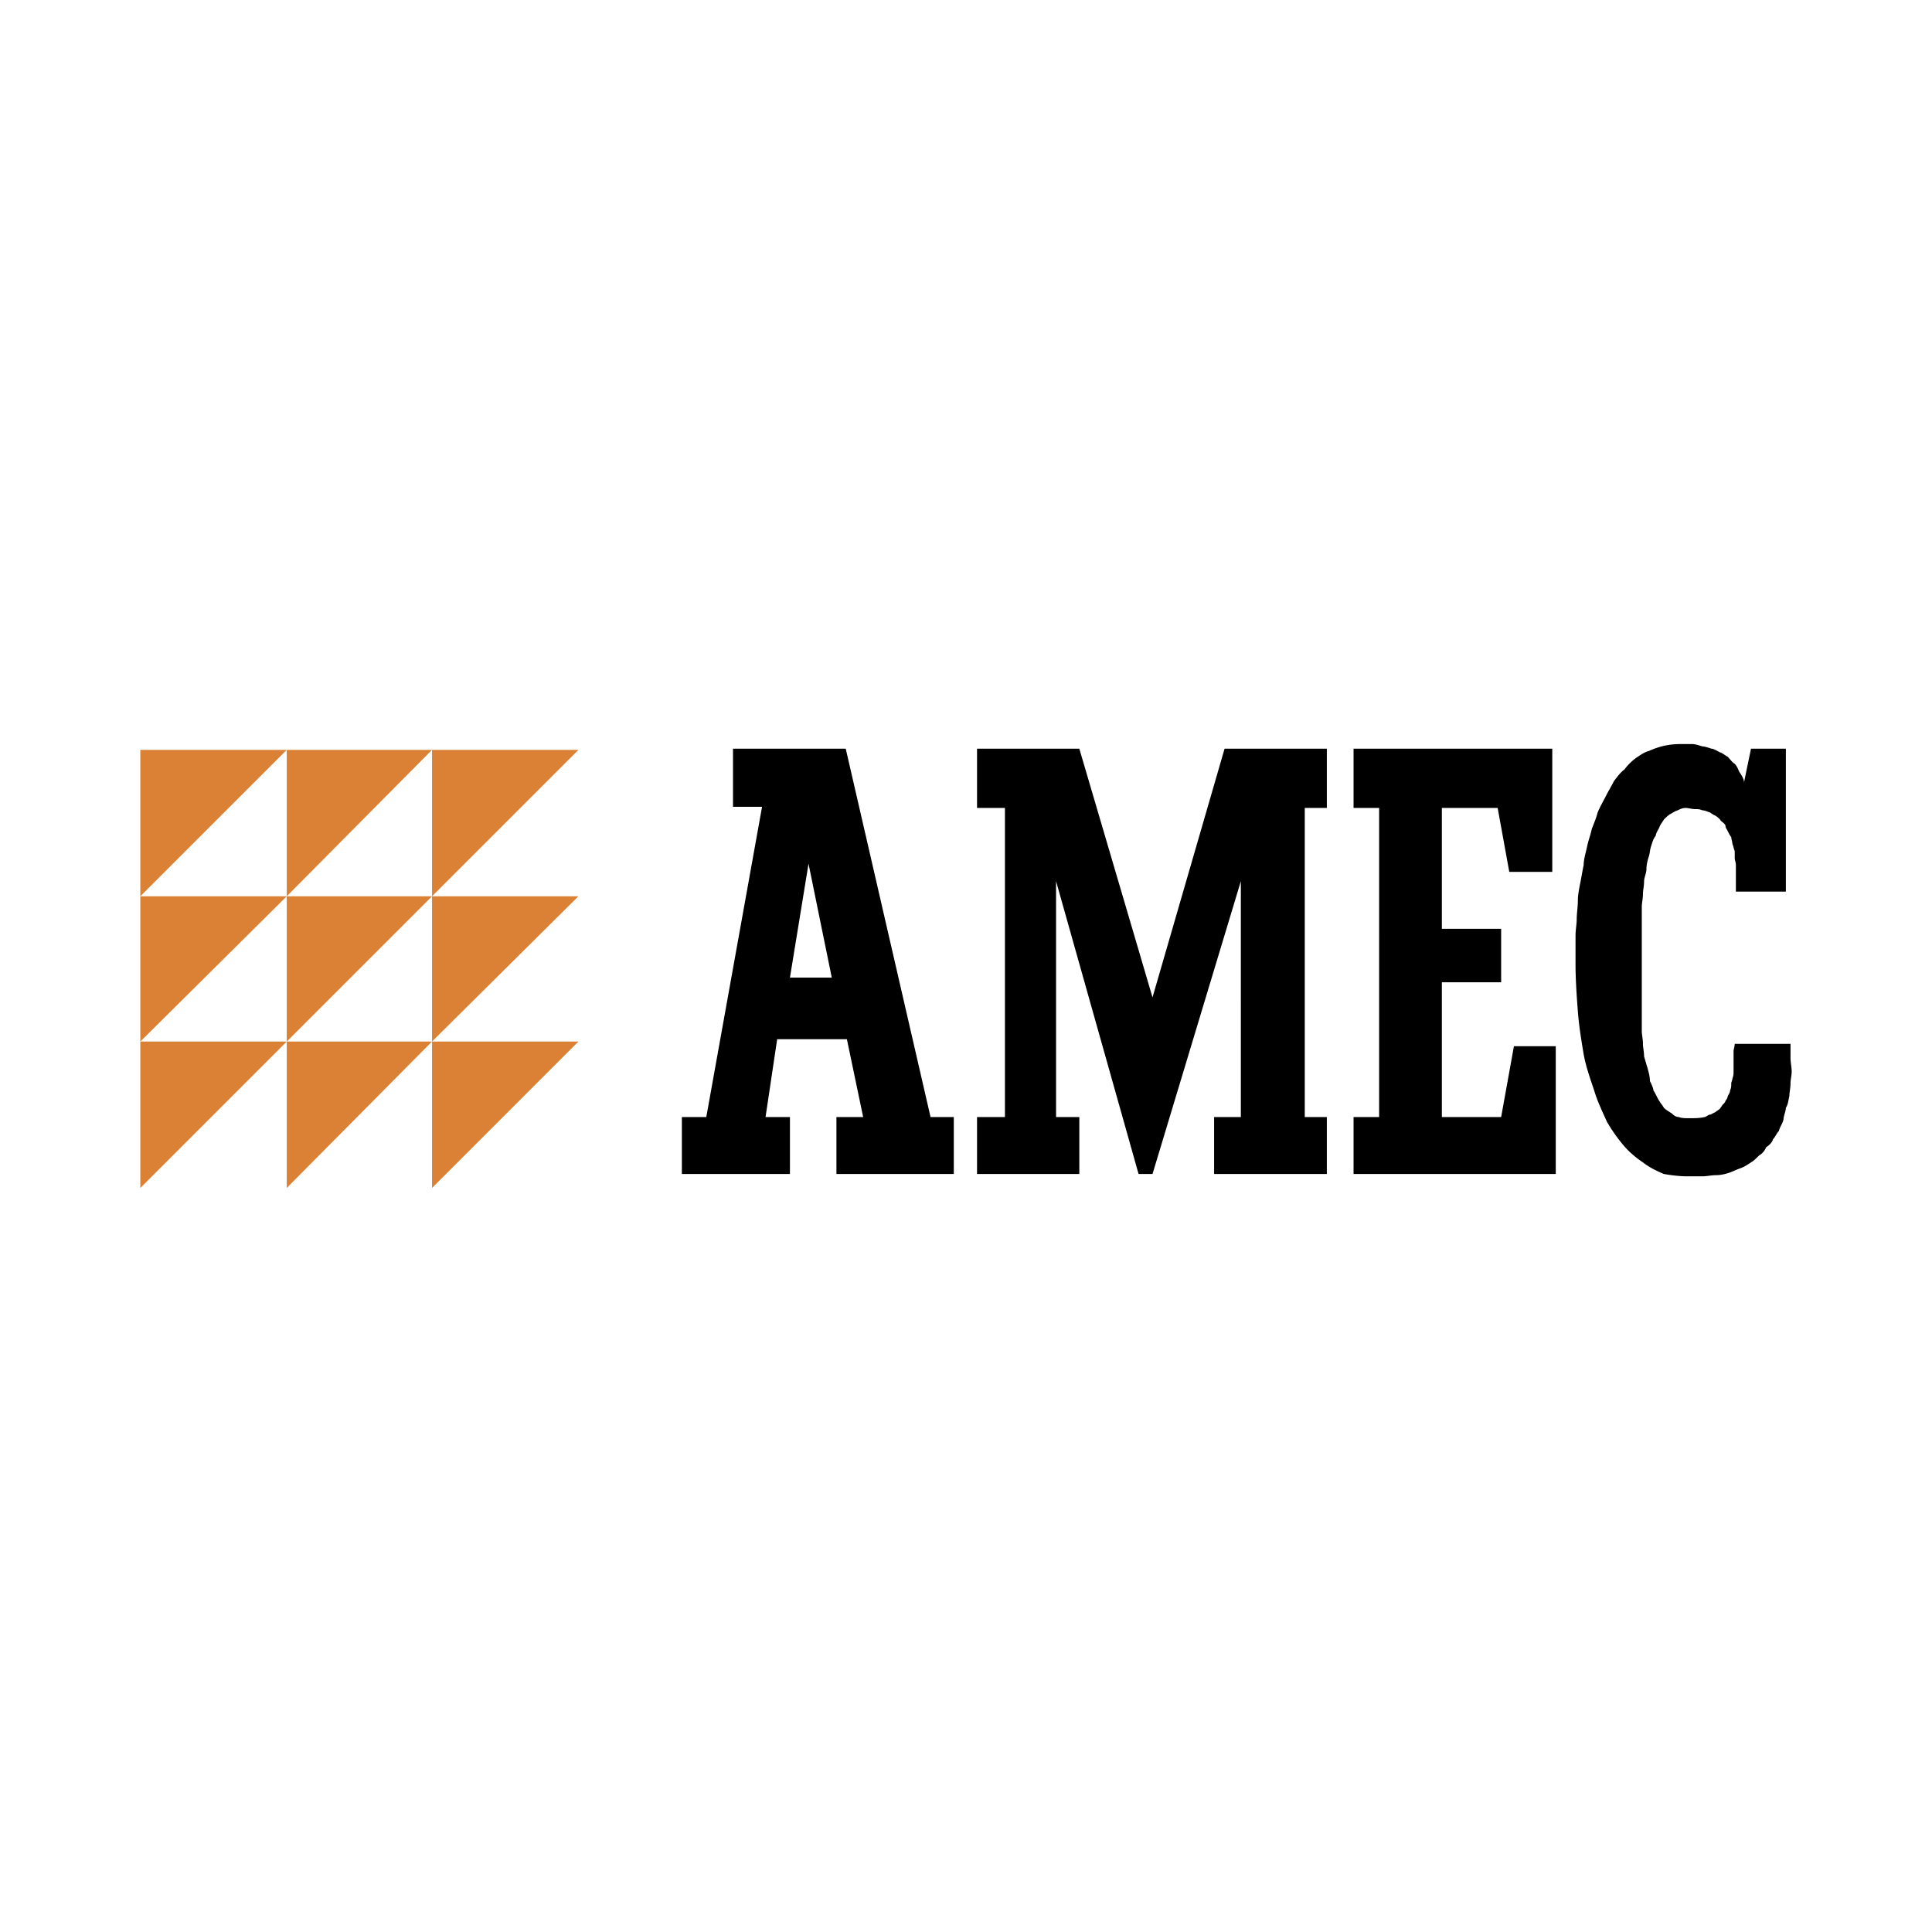
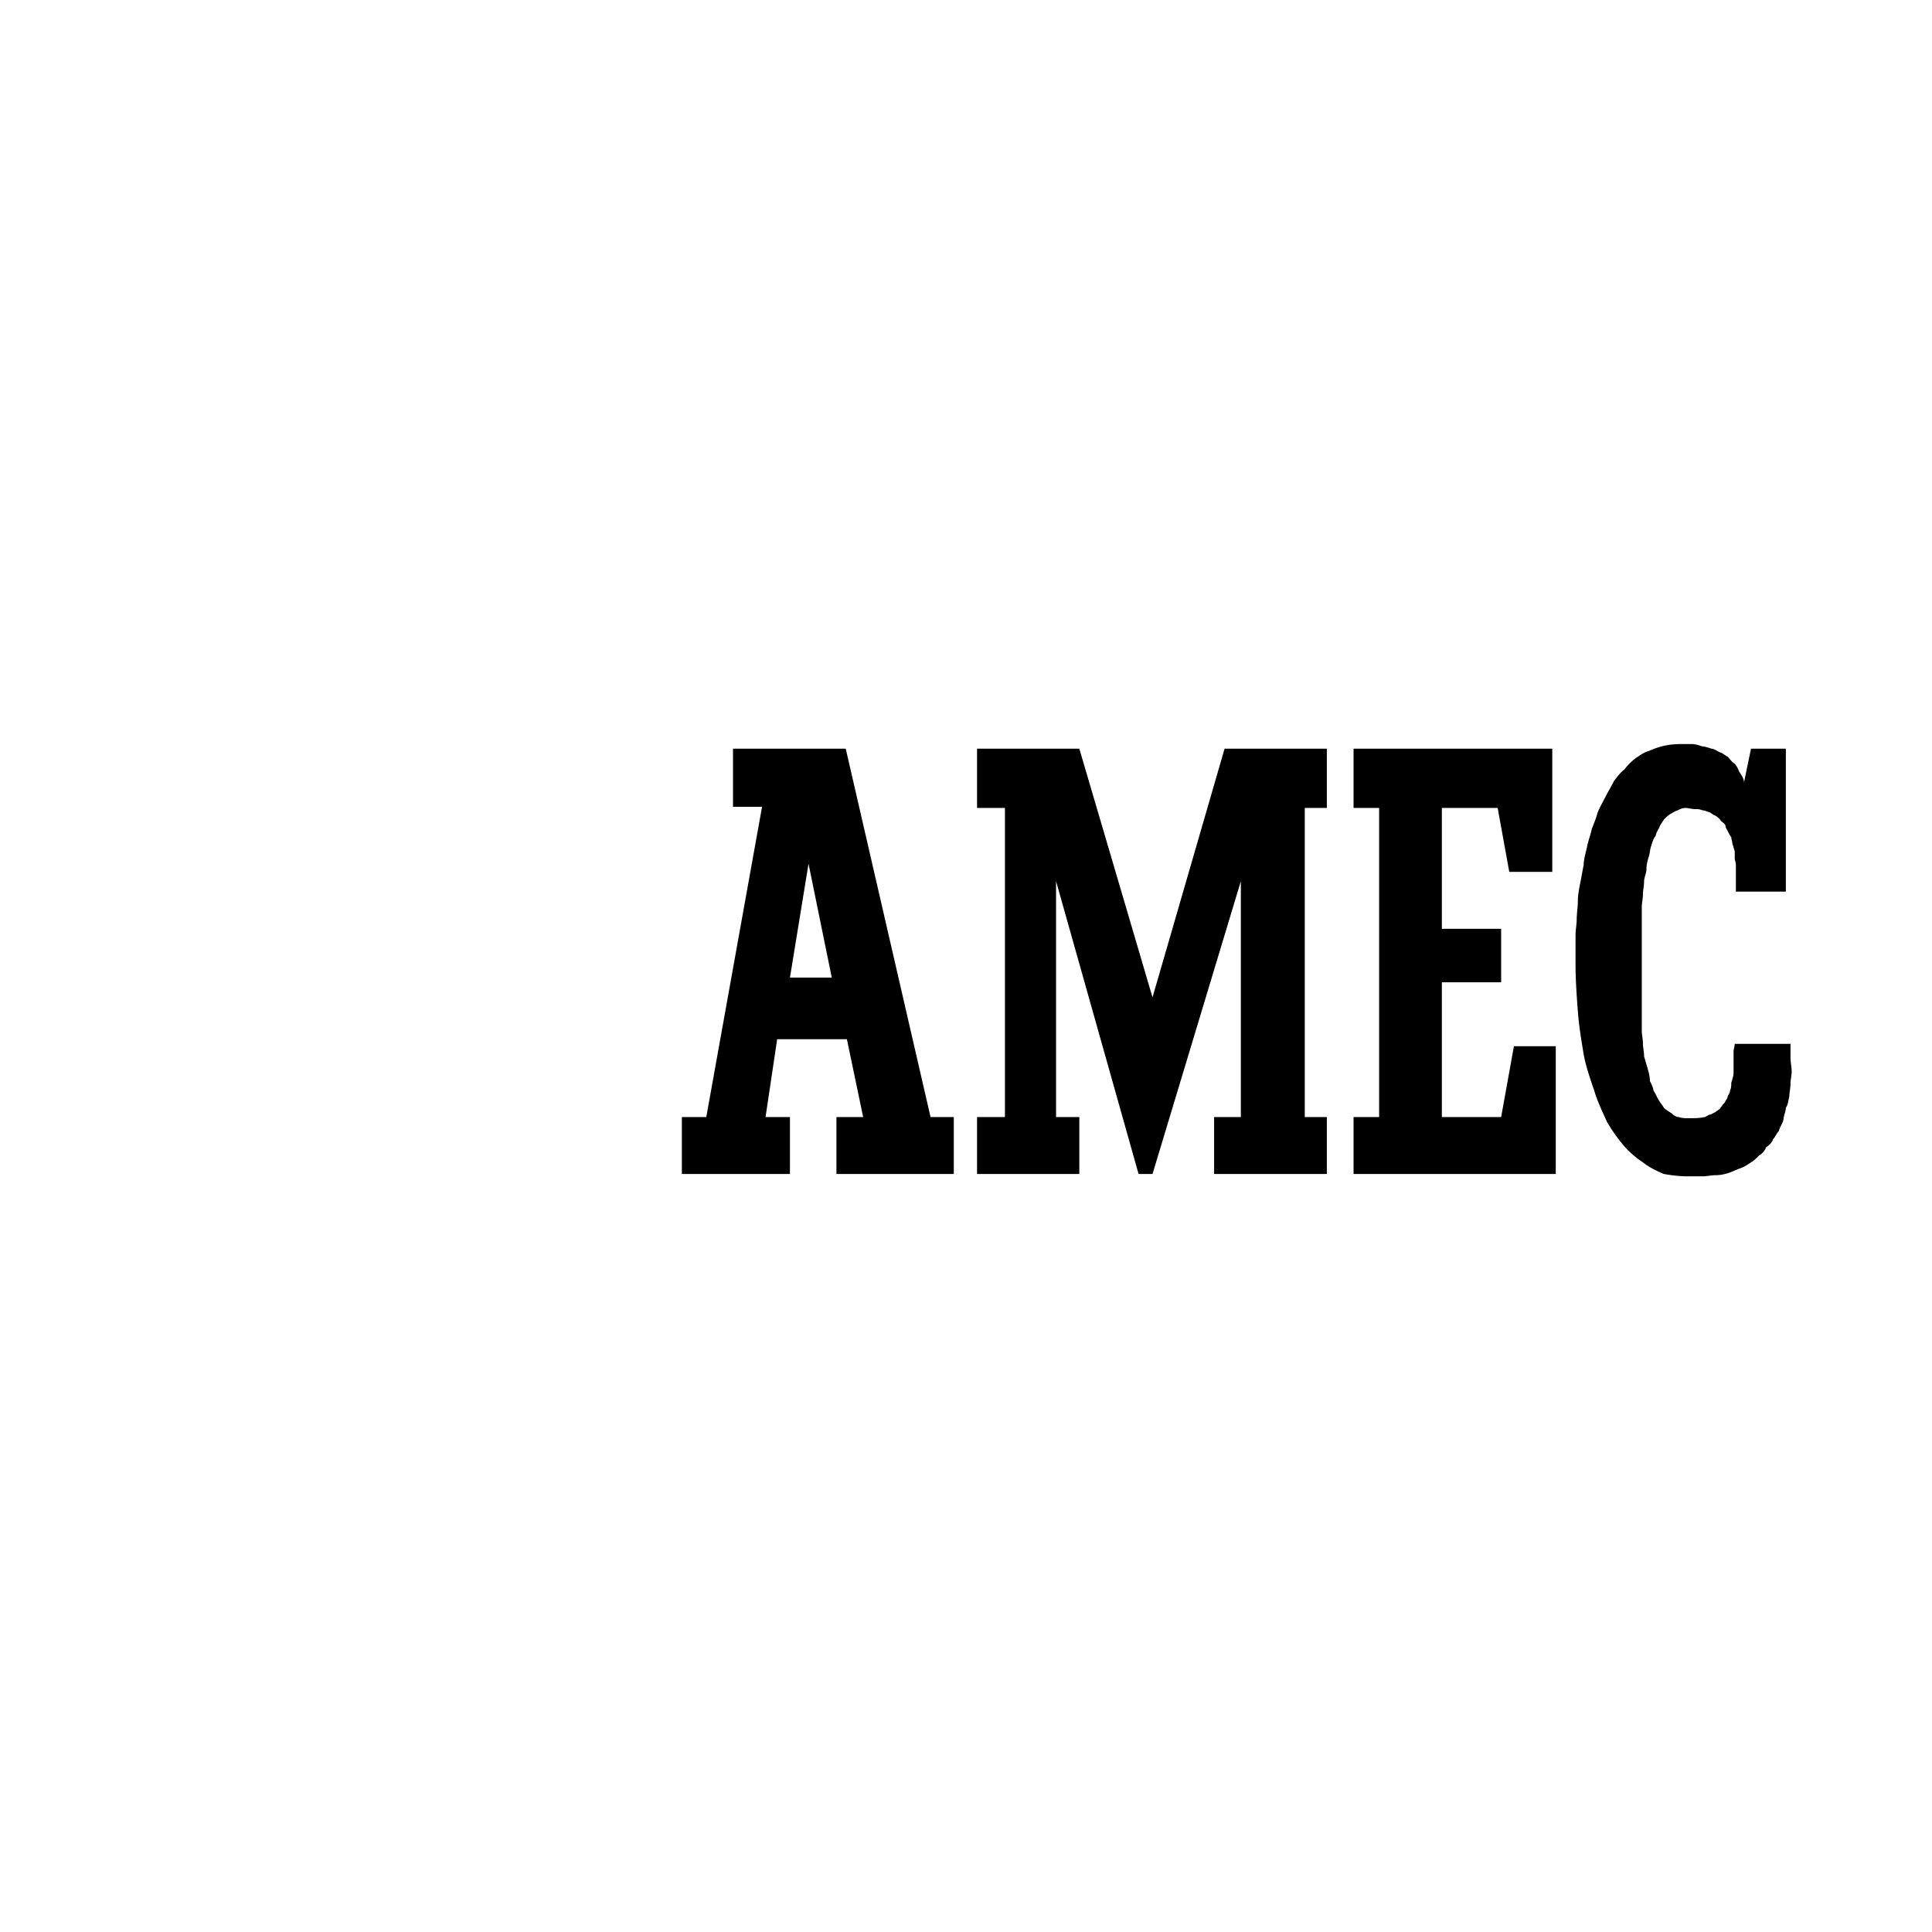
<svg xmlns="http://www.w3.org/2000/svg" viewBox="0 0 192.756 192.756">
  <title>Amec - SVG vector logo - www.oklogos.com</title>
  <g fill-rule="evenodd" clip-rule="evenodd">
-     <path fill="#fff" d="M0 0h192.756v192.756H0V0z" />
    <path d="M73.132 74.697h11.247l8.463 36.754h2.319v5.68h-11.71v-5.68h2.667l-1.623-7.768h-6.957l-1.16 7.768h2.435v5.68H68.03v-5.68h2.436l5.564-30.957h-2.898v-5.797zm7.535 11.478l-1.854 11.362h4.174l-2.32-11.362zM97.479 74.697h10.205l7.302 24.811 7.19-24.811h10.203v5.913h-2.203v30.841h2.203v5.68h-11.248v-5.68h2.668V87.915l-8.813 29.216h-1.39l-8.233-29.216v23.536h2.321v5.68H97.479v-5.68h2.783V80.61h-2.783v-5.913zM135.045 74.697h19.826v12.29h-4.291l-1.158-6.377h-5.567v12.058h5.915v5.334h-5.915v13.449h5.915l1.275-7.072h4.174v12.752h-20.174v-5.68h2.551V80.61h-2.551v-5.913zM178.639 104.146v1.391c0 .465.117.928.117 1.393 0 .348-.117.811-.117 1.158 0 .465-.115.928-.115 1.275-.117.465-.117.812-.348 1.16 0 .348-.232.811-.232 1.158-.117.465-.348.697-.465 1.16-.23.232-.348.58-.578.812-.117.348-.348.578-.697.811-.115.348-.463.695-.695.812-.23.23-.58.578-.811.695-.348.232-.697.463-1.043.58-.35.115-.812.348-1.16.463s-.812.232-1.275.232c-.465 0-.928.115-1.393.115h-1.506c-.812 0-1.623-.115-2.32-.232-.811-.348-1.506-.695-2.086-1.158-.695-.465-1.391-1.043-1.971-1.74a16.41 16.41 0 0 1-1.623-2.318c-.465-1.043-.928-1.971-1.275-3.131-.348-1.043-.812-2.318-1.043-3.594-.232-1.391-.465-2.783-.58-4.289-.115-1.508-.232-3.131-.232-4.754v-1.392-1.391c0-.579.117-1.16.117-1.623 0-.58.115-1.275.115-1.855 0-.58.115-1.159.23-1.739.117-.579.232-1.275.35-1.854 0-.58.23-1.275.348-1.855.115-.58.348-1.159.463-1.739.232-.579.463-1.159.58-1.623.232-.58.58-1.159.811-1.623.232-.464.58-1.043.812-1.507.348-.464.695-.928 1.043-1.16a5.471 5.471 0 0 1 1.16-1.159c.348-.231.811-.58 1.275-.695 1.043-.464 1.971-.696 3.246-.696h1.043c.348 0 .695.116 1.043.232.232 0 .58.116.928.231.232 0 .58.232.812.348.348.116.58.348.812.463.23.232.463.58.695.696.23.232.348.58.463.812.232.348.463.695.463 1.043l.697-3.362h3.479v14.261h-4.986v-.58-.696-.695-.695c0-.232-.115-.464-.115-.696v-.695c-.117-.231-.117-.464-.232-.695 0-.232-.115-.464-.115-.696-.117-.116-.232-.348-.348-.58-.117-.232-.232-.348-.232-.58-.117-.231-.348-.348-.465-.464-.115-.232-.348-.348-.463-.464-.232-.116-.465-.231-.58-.348-.348-.116-.58-.231-.812-.231-.23-.116-.463-.116-.695-.116-.348 0-.695-.116-.928-.116-.348 0-.578.116-.811.232-.348.116-.463.231-.695.348-.232.116-.465.348-.697.58-.115.232-.346.463-.463.812-.115.232-.348.58-.348.812-.232.231-.348.695-.465 1.043-.115.348-.115.695-.23 1.044-.117.348-.232.812-.232 1.275 0 .347-.232.812-.232 1.159 0 .464-.115.927-.115 1.275 0 .463-.115.927-.115 1.275v12.406c0 .348.115.812.115 1.275 0 .348.115.811.115 1.275.117.348.232.811.348 1.16.117.463.232.811.232 1.275.115.23.348.695.348.926.232.348.348.697.58 1.045.117.23.348.463.463.695.232.232.465.348.812.58.117.115.348.348.695.348.232.115.695.115.928.115.58 0 1.16 0 1.623-.115.117 0 .232-.117.465-.232.23 0 .463-.232.58-.232.115-.115.348-.23.463-.348.115-.115.232-.348.348-.463.115-.117.232-.232.232-.348.115-.117.232-.348.232-.465.115-.232.23-.348.23-.58.117-.23.117-.463.117-.695 0-.115.115-.348.115-.463.115-.348.115-.465.115-.695v-.697-.695-.695c0-.115.117-.463.117-.695h5.564v-.002z" />
-     <path fill="#db8135" d="M28.61 74.813H14.001v14.608L28.61 74.813zM43.103 74.813H28.61v14.608l14.493-14.608zM57.711 74.813H43.103v14.608l14.608-14.608zM28.61 89.421H14.001v14.493L28.61 89.421zM43.103 89.421H28.61v14.493l14.493-14.493zM57.711 89.421H43.103v14.493l14.608-14.493zM28.61 103.914H14.001v14.609l14.609-14.609zM43.103 103.914H28.61v14.609l14.493-14.609zM57.711 103.914H43.103v14.609l14.608-14.609z" />
  </g>
</svg>